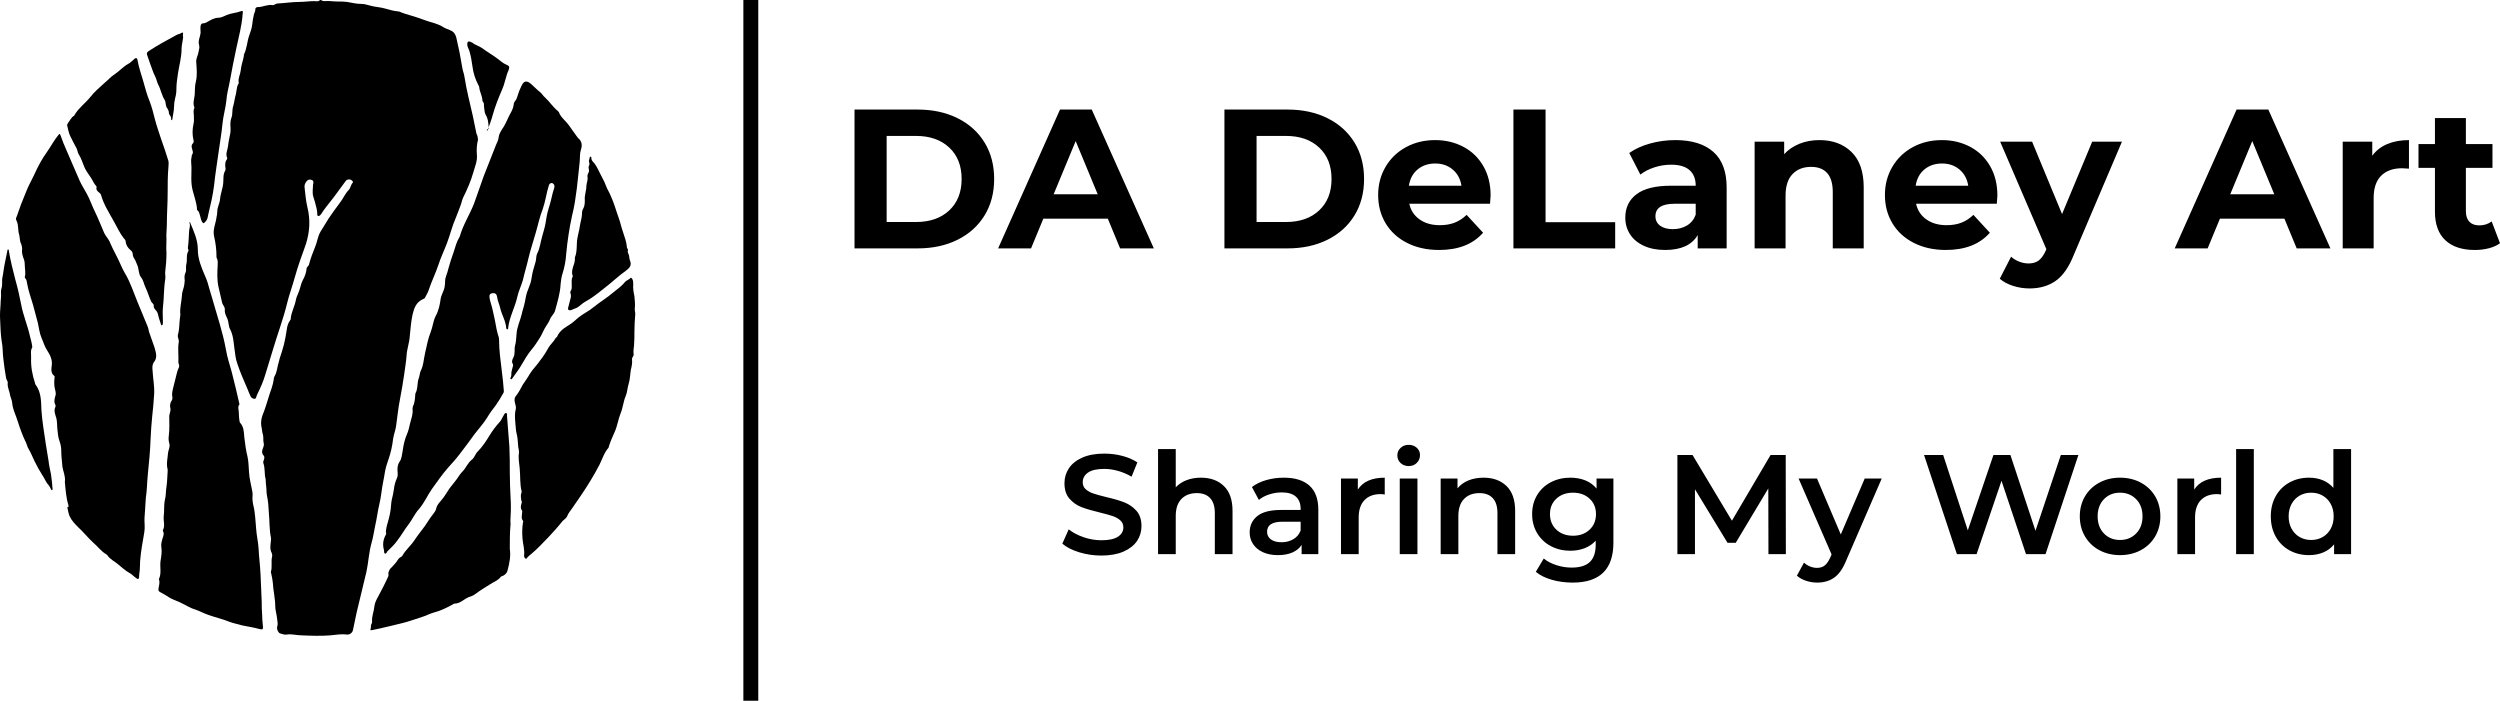
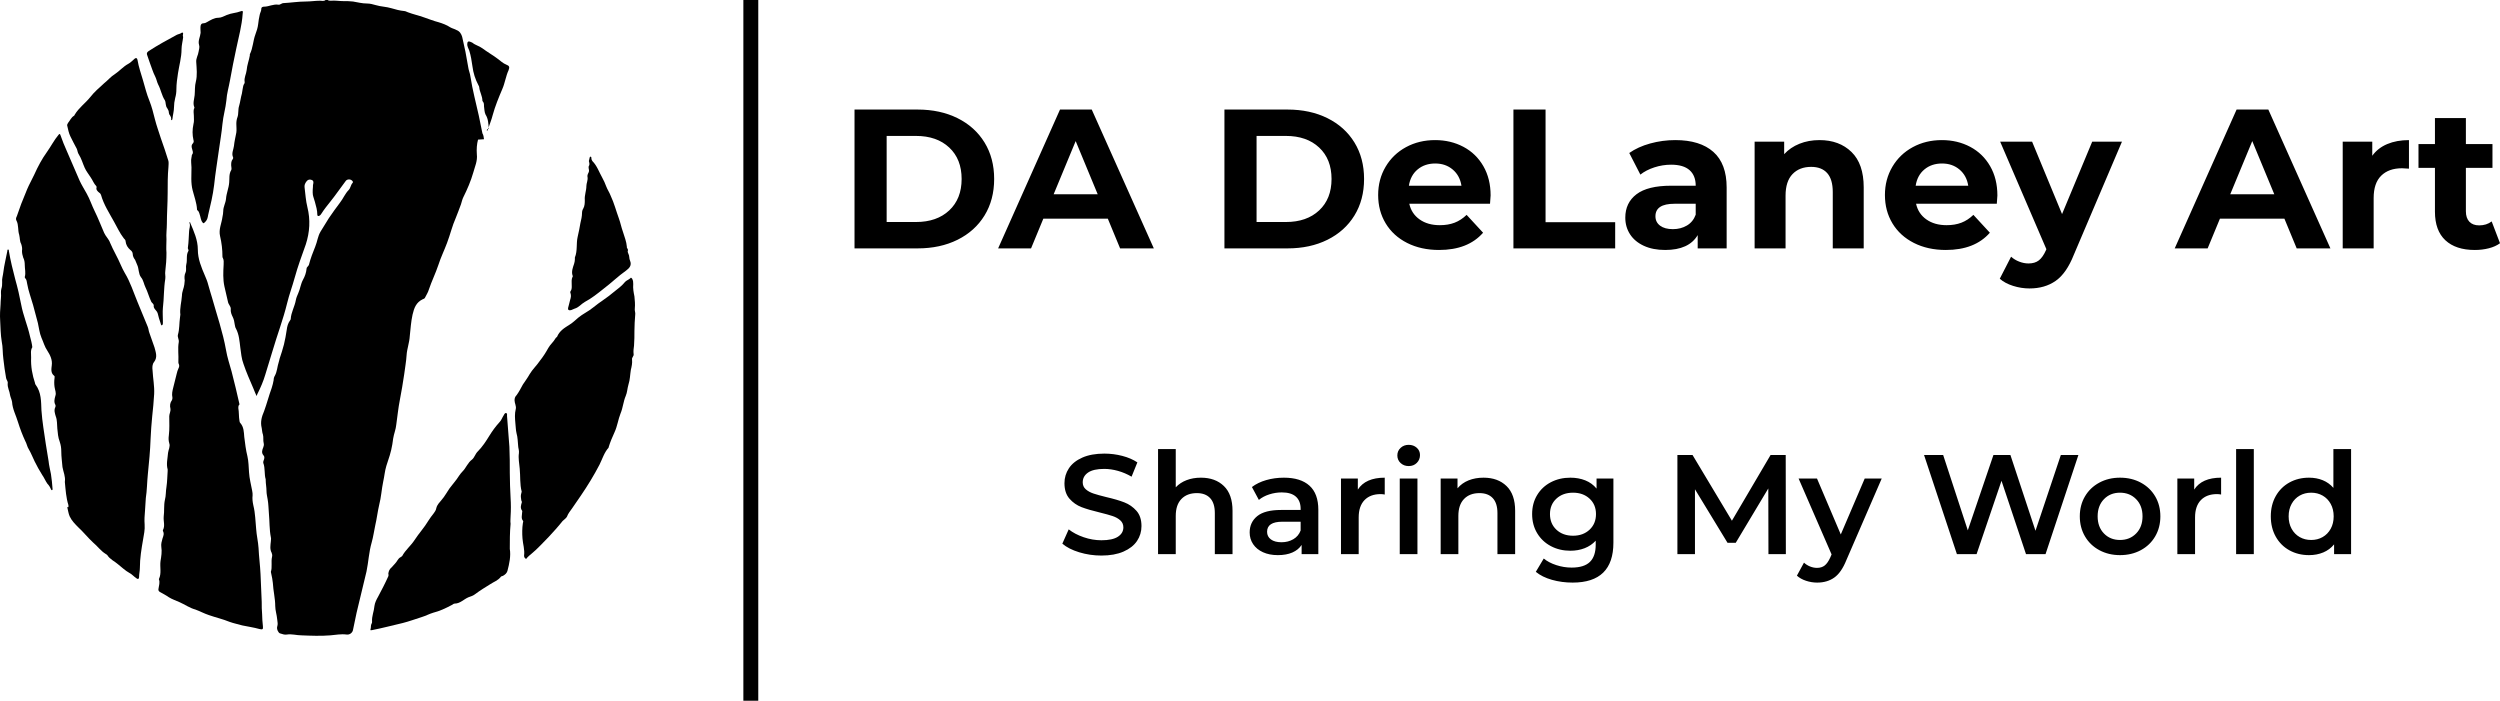
<svg xmlns="http://www.w3.org/2000/svg" xmlns:xlink="http://www.w3.org/1999/xlink" data-bbox="819.672 558.247 380 106.507" preserveAspectRatio="none" height="1401.405" width="5000" viewBox="819.672 558.247 380 106.507" data-type="ugc">
  <g>
    <svg viewBox="3.32 -28 331.84 36.08" preserveAspectRatio="none" y="574.899" x="949.559" height="27.193" width="250.113">
      <path d="M3.32 0v-28h12.72q4.56 0 8.06 1.74 3.5 1.74 5.44 4.9 1.94 3.16 1.94 7.36t-1.94 7.36q-1.94 3.16-5.44 4.9Q20.6 0 16.04 0H3.32ZM9.8-5.32h5.92q4.2 0 6.7-2.34t2.5-6.34q0-4-2.5-6.34t-6.7-2.34H9.8v17.36ZM56.88 0 54.4-6h-13l-2.48 6h-6.64l12.48-28h6.4L63.68 0h-6.8Zm-13.4-10.92h8.88l-4.44-10.72-4.44 10.72ZM77.92 0v-28h12.72q4.56 0 8.06 1.74 3.5 1.74 5.44 4.9 1.94 3.16 1.94 7.36t-1.94 7.36q-1.94 3.16-5.44 4.9Q95.2 0 90.64 0H77.92Zm6.48-5.32h5.92q4.2 0 6.7-2.34t2.5-6.34q0-4-2.5-6.34t-6.7-2.34H84.4v17.36Zm47.2-5.36q0 .12-.12 1.68H115.2q.44 2 2.08 3.16 1.64 1.16 4.08 1.16 1.68 0 2.98-.5t2.42-1.58l3.32 3.6Q127.04.32 121.2.32q-3.64 0-6.44-1.42-2.8-1.42-4.32-3.94-1.52-2.52-1.52-5.72 0-3.16 1.5-5.7t4.12-3.96q2.62-1.42 5.86-1.42 3.16 0 5.72 1.36 2.56 1.36 4.02 3.9 1.46 2.54 1.46 5.9Zm-11.16-6.44q-2.12 0-3.56 1.2t-1.76 3.28h10.6q-.32-2.04-1.76-3.26-1.44-1.22-3.52-1.22ZM136.2 0v-28h6.48v22.72h14.04V0H136.2Zm32.64-21.84q5 0 7.68 2.38 2.68 2.38 2.68 7.18V0h-5.84v-2.68q-1.76 3-6.56 3-2.48 0-4.3-.84-1.82-.84-2.78-2.32-.96-1.48-.96-3.36 0-3 2.26-4.72 2.26-1.72 6.98-1.72h4.96q0-2.04-1.24-3.14t-3.72-1.1q-1.72 0-3.38.54t-2.82 1.46l-2.24-4.36q1.76-1.24 4.22-1.92 2.46-.68 5.06-.68Zm-.48 17.96q1.6 0 2.84-.74 1.24-.74 1.76-2.18V-9h-4.28q-3.84 0-3.84 2.52 0 1.2.94 1.9t2.58.7Zm29.56-17.96q4 0 6.46 2.4t2.46 7.12V0h-6.24v-11.36q0-2.56-1.12-3.82-1.12-1.26-3.24-1.26-2.36 0-3.76 1.46t-1.4 4.34V0h-6.24v-21.52h5.96V-19q1.24-1.36 3.08-2.1t4.04-.74Zm35.88 11.16q0 .12-.12 1.68H217.4q.44 2 2.08 3.16 1.64 1.16 4.08 1.16 1.68 0 2.98-.5t2.42-1.58l3.32 3.6Q229.24.32 223.4.32q-3.64 0-6.44-1.42-2.8-1.42-4.32-3.94-1.52-2.52-1.52-5.72 0-3.16 1.5-5.7t4.12-3.96q2.62-1.42 5.86-1.42 3.16 0 5.72 1.36 2.56 1.36 4.02 3.9 1.46 2.54 1.46 5.9Zm-11.16-6.44q-2.12 0-3.56 1.2t-1.76 3.28h10.6q-.32-2.04-1.76-3.26-1.44-1.22-3.52-1.22Zm30.28-4.4h6L249.2 1.32q-1.48 3.72-3.66 5.24t-5.26 1.52q-1.68 0-3.32-.52t-2.68-1.44l2.28-4.44q.72.64 1.66 1t1.86.36q1.28 0 2.08-.62T243.6.36l.08-.2-9.32-21.68h6.44l6.04 14.6 6.08-14.6ZM294.16 0l-2.48-6h-13l-2.48 6h-6.64l12.48-28h6.4l12.52 28h-6.8Zm-13.4-10.92h8.88l-4.44-10.72-4.44 10.72Zm28.64-7.76q1.12-1.56 3.02-2.36 1.9-.8 4.38-.8v5.76q-1.04-.08-1.4-.08-2.68 0-4.2 1.5t-1.52 4.5V0h-6.24v-21.52h5.96v2.84Zm24.08 13.24 1.68 4.4q-.92.68-2.26 1.02-1.34.34-2.82.34-3.84 0-5.94-1.96-2.1-1.96-2.1-5.76v-8.84h-3.32v-4.8h3.32v-5.24h6.24v5.24h5.36v4.8h-5.36v8.76q0 1.36.7 2.1t1.98.74q1.48 0 2.52-.8Z" fill="#000000" />
    </svg>
    <svg viewBox="0 0 2.266 106.507" preserveAspectRatio="none" y="558.247" x="932.663" height="106.507" width="2.266">
      <defs>
        <path id="23d2239f-5017-44c8-bd9e-c3ef120e23c7" d="M2.266 0v106.507H0V0h2.266z" />
      </defs>
      <use xlink:href="#23d2239f-5017-44c8-bd9e-c3ef120e23c7" stroke-width="0" stroke="#3f3f3f" fill="#000000" />
    </svg>
    <svg viewBox="19.959 19.925 160.062 160.19" preserveAspectRatio="none" y="558.247" x="819.672" height="96.642" width="96.565">
-       <path d="M140.4 55.1c-.3 1.1-.4 2.4-.3 3.7.2 1.7-.5 3.1-.9 4.6-.6 2.1-1.5 4.2-2.5 6.2-.3.6-.4 1.2-.6 1.8-.4 1.2-.9 2.3-1.3 3.4-.9 2-1.4 4.2-2.2 6.3-.7 1.9-1.6 3.7-2.2 5.6-.7 2.1-1.7 4.1-2.4 6.2-.2.7-.6 1.3-.9 1.9-.1.3-.3.4-.6.5-1.7.8-2.2 2.2-2.6 3.9-.4 1.8-.5 3.6-.7 5.4-.1 1.7-.7 3.2-.8 4.8-.1 1.6-.4 3.2-.6 4.8-.3 2.2-.7 4.3-1.1 6.5-.4 2-.6 4.1-.9 6.2-.1 1.2-.6 2.3-.8 3.6-.1.5-.1 1-.2 1.4-.3 1.9-.9 3.6-1.5 5.4-.4 1.3-.5 2.7-.8 4-.4 1.9-.5 3.9-1 5.8-.4 1.7-.6 3.5-1 5.2-.3 1.4-.5 2.9-.9 4.3-.7 2.4-.8 4.9-1.3 7.3-.8 3.5-1.7 6.9-2.5 10.4-.3 1.4-.6 2.8-.9 4.3-.1.7-.8 1.3-1.6 1.2-1.4-.2-2.8.1-4.1.2-2.4.2-4.9.1-7.3 0-1.2 0-2.4-.4-3.7-.2-.5.1-1.1-.1-1.7-.3-.4-.1-.9-1.1-.7-1.7.2-.6.1-1.1 0-1.8-.1-1.2-.5-2.3-.5-3.4 0-1.9-.5-3.8-.6-5.8-.1-.8-.2-1.5-.4-2.3 0-.2-.1-.3-.1-.5.4-1.2 0-2.5.3-3.8.1-.4 0-.7-.1-1-.5-.9-.3-1.9-.2-2.9 0-.3.1-.7 0-1-.4-2-.3-4-.5-6.1-.1-1.1-.1-2.3-.3-3.4-.1-.7-.3-1.4-.3-2.2 0-.9-.2-1.8-.2-2.7v-.2c-.4-1.3-.1-2.8-.6-4.1-.1-.3.1-.7.2-1 .1-.4.1-.7-.2-1-.5-.6-.3-1.3 0-2 .1-.3.2-.6.1-1-.2-.7 0-1.5-.2-2.2-.2-.5-.2-1.1-.3-1.6-.4-1.6 0-2.9.6-4.3.7-1.9 1.2-3.9 1.9-5.8.2-.7.4-1.3.5-2 0-.4.1-.8.3-1.1.6-1.1.6-2.3 1-3.5.1-.2.1-.5.2-.8.4-1.2.8-2.4 1.1-3.6.3-1.2.5-2.4.7-3.7.1-.8.3-1.6.8-2.3.1-.1.2-.3.2-.4.1-1.7 1-3.1 1.3-4.8.1-.6.4-1.2.6-1.7.5-1.1.6-2.3 1.2-3.4.5-.9.8-1.8.9-2.8 0-.4.5-.6.6-1 .4-1.6 1-3.1 1.6-4.6.5-1.2.6-2.5 1.3-3.7.7-1.1 1.4-2.3 2.1-3.4.9-1.3 1.8-2.6 2.8-3.9.8-1 1.3-2.3 2.2-3.2.5-.5.5-1.3 1-1.8.2-.2 0-.5-.3-.7-.5-.3-1.2-.2-1.5.3-1.3 1.7-2.5 3.5-3.8 5.1-.8 1-1.6 2-2.3 3.1-.1.2-.3.4-.5.5-.2.1-.5.1-.5-.3 0-1.1-.3-2.1-.6-3.2-.1-.4-.3-.9-.4-1.3-.2-.5-.2-1.5-.1-2.5 0-.3 0-.6.1-.9.1-.5-.1-.8-.6-.9-.4-.1-.8 0-1.1.4-.4.5-.6 1-.5 1.6.2 1.6.3 3.3.7 4.9.8 3.2.6 6.3-.4 9.4-1 2.8-2 5.5-2.8 8.4-.6 2.2-1.4 4.3-1.9 6.4-1 4.1-2.5 8-3.7 12.1-.6 2-1.2 3.9-1.8 5.9-.5 1.7-1.2 3.3-2 4.9-.1.2-.1.3-.2.5s-.1.7-.5.7-.8-.2-1-.6c-.3-.6-.5-1.2-.8-1.9-.9-2.1-1.8-4.1-2.5-6.2-.5-1.3-.6-2.7-.8-4.1-.2-1.6-.3-3.3-1.1-4.8-.2-.3-.2-.6-.3-1-.1-.7-.2-1.3-.5-1.9-.3-.6-.6-1.3-.5-2.1 0-.6-.6-1.1-.7-1.7l-.9-3.9c-.4-1.8-.3-3.7-.2-5.5 0-.6.1-1.1-.2-1.7-.1-.1-.1-.3-.1-.4 0-1.7-.2-3.4-.6-5.1s.4-3.2.6-4.8c.1-.5.2-1 .2-1.5 0-1.1.6-2 .7-3.1.1-1.4.7-2.7.8-4.1.1-1-.1-2.1.5-3.1.2-.3 0-.8 0-1.2 0-.6 0-1.1.4-1.6.1-.1.1-.3.1-.4-.5-1 .1-2 .2-2.9.1-1.1.4-2.3.6-3.4.1-.7 0-1.4 0-2.2 0-.6.1-1.2.3-1.7.3-.9.1-1.9.4-2.8.3-1 .4-2.1.7-3.1.1-.4.1-.8.2-1.2.1-.4.1-.9.4-1.3.1-.1.1-.3.1-.4-.2-1.1.4-2 .5-3 .1-1.3.6-2.5.8-3.7v-.3c.8-1.6.8-3.4 1.4-5 .3-.8.6-1.7.7-2.6.1-.8.2-1.6.4-2.4.1-.5.4-.9.4-1.5 0-.4.4-.5.7-.5 1.2 0 2.3-.7 3.6-.5.4.1.8-.4 1.3-.4 1.9-.1 3.7-.4 5.6-.4 1.2 0 2.4-.2 3.6-.2.4 0 1 .2 1.4-.2.1-.1.3-.1.5 0 .2.2.5.2.8.2 1.1-.1 2.1.1 3.2.1.8 0 1.6 0 2.4.1 1.2.2 2.3.5 3.5.5.8 0 1.5.2 2.2.4 1.3.4 2.7.4 4 .8 1 .3 2.1.6 3.2.7.3 0 .6.2.9.3 1.3.5 2.7.8 4.1 1.3 1.2.4 2.4.9 3.6 1.2 1 .3 2.1.7 3 1.3.5.3 1.1.4 1.6.7.8.3 1.2 1 1.4 1.7.6 2.5 1.1 5 1.5 7.5.1.9.5 1.7.6 2.6.5 3.3 1.4 6.6 2.1 9.8.3 1.5.6 2.9.9 4.4.3.5.3.9.4 1.5z" fill="#000000" />
+       <path d="M140.4 55.1c-.3 1.1-.4 2.4-.3 3.7.2 1.7-.5 3.1-.9 4.6-.6 2.1-1.5 4.2-2.5 6.2-.3.6-.4 1.2-.6 1.8-.4 1.2-.9 2.3-1.3 3.4-.9 2-1.4 4.2-2.2 6.3-.7 1.9-1.6 3.7-2.2 5.6-.7 2.1-1.7 4.1-2.4 6.2-.2.7-.6 1.3-.9 1.9-.1.3-.3.4-.6.5-1.7.8-2.2 2.2-2.6 3.9-.4 1.8-.5 3.6-.7 5.4-.1 1.7-.7 3.2-.8 4.8-.1 1.6-.4 3.2-.6 4.8-.3 2.2-.7 4.3-1.1 6.5-.4 2-.6 4.1-.9 6.2-.1 1.2-.6 2.3-.8 3.6-.1.5-.1 1-.2 1.4-.3 1.9-.9 3.6-1.5 5.4-.4 1.3-.5 2.7-.8 4-.4 1.9-.5 3.9-1 5.8-.4 1.7-.6 3.5-1 5.2-.3 1.4-.5 2.9-.9 4.3-.7 2.4-.8 4.9-1.3 7.3-.8 3.5-1.7 6.9-2.5 10.4-.3 1.4-.6 2.8-.9 4.3-.1.7-.8 1.3-1.6 1.2-1.4-.2-2.8.1-4.1.2-2.4.2-4.9.1-7.3 0-1.2 0-2.4-.4-3.7-.2-.5.1-1.1-.1-1.7-.3-.4-.1-.9-1.1-.7-1.7.2-.6.1-1.1 0-1.8-.1-1.2-.5-2.3-.5-3.4 0-1.9-.5-3.8-.6-5.8-.1-.8-.2-1.5-.4-2.3 0-.2-.1-.3-.1-.5.4-1.2 0-2.5.3-3.8.1-.4 0-.7-.1-1-.5-.9-.3-1.9-.2-2.9 0-.3.1-.7 0-1-.4-2-.3-4-.5-6.1-.1-1.1-.1-2.3-.3-3.4-.1-.7-.3-1.4-.3-2.2 0-.9-.2-1.8-.2-2.7v-.2c-.4-1.3-.1-2.8-.6-4.1-.1-.3.1-.7.2-1 .1-.4.1-.7-.2-1-.5-.6-.3-1.3 0-2 .1-.3.2-.6.1-1-.2-.7 0-1.5-.2-2.2-.2-.5-.2-1.1-.3-1.6-.4-1.6 0-2.9.6-4.3.7-1.9 1.2-3.9 1.9-5.8.2-.7.4-1.3.5-2 0-.4.1-.8.3-1.1.6-1.1.6-2.3 1-3.5.1-.2.1-.5.2-.8.4-1.2.8-2.4 1.1-3.6.3-1.2.5-2.4.7-3.7.1-.8.3-1.6.8-2.3.1-.1.2-.3.2-.4.1-1.7 1-3.1 1.3-4.8.1-.6.4-1.2.6-1.7.5-1.1.6-2.3 1.2-3.4.5-.9.8-1.8.9-2.8 0-.4.5-.6.6-1 .4-1.6 1-3.1 1.6-4.6.5-1.2.6-2.5 1.3-3.7.7-1.1 1.4-2.3 2.1-3.4.9-1.3 1.8-2.6 2.8-3.9.8-1 1.3-2.3 2.2-3.2.5-.5.5-1.3 1-1.8.2-.2 0-.5-.3-.7-.5-.3-1.2-.2-1.5.3-1.3 1.7-2.5 3.5-3.8 5.1-.8 1-1.6 2-2.3 3.1-.1.2-.3.4-.5.5-.2.1-.5.1-.5-.3 0-1.1-.3-2.1-.6-3.2-.1-.4-.3-.9-.4-1.3-.2-.5-.2-1.5-.1-2.5 0-.3 0-.6.1-.9.1-.5-.1-.8-.6-.9-.4-.1-.8 0-1.1.4-.4.5-.6 1-.5 1.6.2 1.6.3 3.3.7 4.9.8 3.2.6 6.3-.4 9.4-1 2.8-2 5.5-2.8 8.4-.6 2.2-1.4 4.3-1.9 6.4-1 4.1-2.5 8-3.7 12.1-.6 2-1.2 3.9-1.8 5.9-.5 1.7-1.2 3.3-2 4.9-.1.2-.1.3-.2.5c-.3-.6-.5-1.2-.8-1.9-.9-2.1-1.8-4.1-2.5-6.2-.5-1.3-.6-2.7-.8-4.1-.2-1.6-.3-3.3-1.1-4.8-.2-.3-.2-.6-.3-1-.1-.7-.2-1.3-.5-1.9-.3-.6-.6-1.3-.5-2.1 0-.6-.6-1.1-.7-1.7l-.9-3.9c-.4-1.8-.3-3.7-.2-5.5 0-.6.1-1.1-.2-1.7-.1-.1-.1-.3-.1-.4 0-1.7-.2-3.4-.6-5.1s.4-3.2.6-4.8c.1-.5.2-1 .2-1.5 0-1.1.6-2 .7-3.1.1-1.4.7-2.7.8-4.1.1-1-.1-2.1.5-3.1.2-.3 0-.8 0-1.2 0-.6 0-1.1.4-1.6.1-.1.1-.3.1-.4-.5-1 .1-2 .2-2.9.1-1.1.4-2.3.6-3.4.1-.7 0-1.4 0-2.2 0-.6.1-1.2.3-1.7.3-.9.1-1.9.4-2.8.3-1 .4-2.1.7-3.1.1-.4.1-.8.2-1.2.1-.4.1-.9.4-1.3.1-.1.1-.3.1-.4-.2-1.1.4-2 .5-3 .1-1.3.6-2.5.8-3.7v-.3c.8-1.6.8-3.4 1.4-5 .3-.8.6-1.7.7-2.6.1-.8.2-1.6.4-2.4.1-.5.4-.9.4-1.5 0-.4.4-.5.7-.5 1.2 0 2.3-.7 3.6-.5.4.1.8-.4 1.3-.4 1.9-.1 3.7-.4 5.6-.4 1.2 0 2.4-.2 3.6-.2.4 0 1 .2 1.4-.2.1-.1.3-.1.5 0 .2.2.5.2.8.2 1.1-.1 2.1.1 3.2.1.8 0 1.6 0 2.4.1 1.2.2 2.3.5 3.5.5.8 0 1.5.2 2.2.4 1.3.4 2.7.4 4 .8 1 .3 2.1.6 3.2.7.3 0 .6.2.9.3 1.3.5 2.7.8 4.1 1.3 1.2.4 2.4.9 3.6 1.2 1 .3 2.1.7 3 1.3.5.3 1.1.4 1.6.7.8.3 1.2 1 1.4 1.7.6 2.5 1.1 5 1.5 7.5.1.9.5 1.7.6 2.6.5 3.3 1.4 6.6 2.1 9.8.3 1.5.6 2.9.9 4.4.3.5.3.9.4 1.5z" fill="#000000" />
      <path d="M37.2 147.7v-.5c-.6-1.9-.7-3.8-.9-5.8v-.1c.2-1.3-.4-2.5-.6-3.7-.1-1.3-.3-2.6-.3-3.9 0-.9-.1-1.6-.4-2.5-.4-1-.5-2.2-.6-3.3-.1-1 0-2.1-.4-3.1-.2-.7-.5-1.5-.1-2.3.1-.2.1-.4 0-.6-.4-.7-.2-1.5 0-2.2.3-.8-.1-1.5-.2-2.3-.1-.7-.1-1.5 0-2.2 0-.2.1-.5-.1-.6-.9-.7-.7-1.7-.6-2.6.2-1.4-.4-2.6-1.1-3.7-.7-1-1-2.2-1.5-3.3-.5-1.2-.6-2.4-.9-3.7l-1.2-4.5c-.5-1.8-1.2-3.6-1.5-5.4-.1-.5-.1-1-.5-1.4-.1-.1-.1-.2-.1-.3.3-1 0-2 0-3 0-.7-.1-1.3-.4-1.9-.2-.6-.3-1.1-.3-1.7.1-.5 0-1.1-.2-1.7-.4-.7-.3-1.5-.5-2.3-.4-1.2-.1-2.5-.7-3.6-.2-.4-.1-.7.1-1.1.4-1 .7-2.1 1.1-3.1.5-1.2 1-2.5 1.5-3.7s1.2-2.4 1.8-3.7c.9-2 1.9-3.9 3.2-5.7 1-1.4 1.8-3 2.9-4.3.2-.3.4-.3.5.1.5 1.4 1 2.7 1.6 4 1.1 2.5 2.1 4.9 3.2 7.4.5 1.1 1.2 2.2 1.8 3.3.8 1.4 1.3 3 2 4.4.9 1.8 1.6 3.7 2.4 5.5.4.9 1.2 1.6 1.5 2.5.8 1.9 1.9 3.7 2.7 5.6.3.7.6 1.3 1 2 1.4 2.3 2.2 4.9 3.2 7.3.9 2.1 1.7 4.2 2.6 6.3.2.5.2 1 .4 1.5.4 1.2.9 2.5 1.3 3.7.3 1.2.8 2.4-.1 3.6-.5.6-.5 1.4-.4 2.2.1 2 .5 3.9.4 5.9-.1 1.9-.3 3.8-.5 5.7-.2 1.9-.3 3.7-.4 5.6-.1 3-.4 6-.7 9-.2 2-.2 4-.5 5.9-.1 1-.1 2.1-.2 3.1-.1 1.2-.2 2.4-.1 3.6.1 1.3-.2 2.6-.4 3.8-.4 2.3-.8 4.7-.8 7.1 0 .8-.2 1.5-.2 2.3 0 .4-.2.7-.7.3-.6-.4-1.1-1-1.7-1.3-1.1-.6-2-1.5-2.9-2.2-.9-.8-2-1.2-2.7-2.3-.1-.1-.2-.2-.4-.3-1.3-.8-2.1-2-3.2-2.9-1.3-1.2-2.4-2.6-3.7-3.8-.8-.8-1.7-1.7-2.2-2.8-.3-.7-.4-1.5-.6-2.3h.3z" fill="#000000" />
-       <path d="M148.8 114.4c-.1-.7.2-1.3.3-1.9.1-.3.2-.5.1-.8-.4-.6-.2-1.1.1-1.7.5-.9.2-2 .4-2.9.3-1 .3-2 .4-3 .1-1.8.9-3.3 1.3-5 .2-1 .6-2 .8-3.1.2-1.1.4-2.2.8-3.1.4-1 .8-2 .9-3 .2-1.4.6-2.7 1-4 .2-.7.1-1.5.4-2.1.7-1.3.8-2.7 1.2-4.1.3-1.2.7-2.3.9-3.5.2-1.3.4-2.5.8-3.8.4-1.2.7-2.5 1-3.8.1-.5.3-.9.4-1.3.1-.5.1-.9-.4-1.2-.4-.2-.9.1-1 .7-.3.9-.5 1.9-.7 2.8-.2 1-.5 2.1-.8 3-.8 2-1.2 4.1-1.8 6.1-.6 2.1-1.3 4.2-1.8 6.3-.4 1.8-1 3.7-1.4 5.5-.4 1.4-1.1 2.8-1.4 4.2-.6 2.7-2 5.1-2.3 7.8 0 .2 0 .4-.2.4s-.3-.2-.3-.3c-.1-1.8-1.1-3.3-1.5-5-.2-1-.7-1.9-.8-2.9-.1-.7-.5-1-1.2-.9-.6.1-.8.4-.7 1.2.2 1.1.6 2.1.8 3.1.4 1.6.7 3.3 1 4.9l.3 1.2c.2.5.3.9.3 1.4 0 2.6.4 5.3.7 7.9.2 1.6.4 3.3.5 4.9 0 .2 0 .4-.1.5-.6 1.1-1.2 2.1-1.9 3.1-.8 1-1.6 2.1-2.3 3.3-.9 1.4-2 2.6-3 3.9-1.2 1.7-2.5 3.4-3.8 5.1-.9 1.2-1.9 2.3-2.9 3.4-1.5 1.7-2.8 3.6-4.1 5.4-1.2 1.7-1.9 3.5-3.3 5.1-1 1.1-1.6 2.5-2.5 3.7-1.1 1.4-1.9 2.9-3 4.3-.7 1-1.6 1.8-2.4 2.6-.2.2-.3.7-.6.6-.4-.1-.2-.6-.3-.9-.4-1.4-.2-2.7.5-3.9.2-.3-.1-.6 0-.9.1-1 .4-2 .7-3 .2-.8.4-1.6.5-2.5.1-.8.1-1.7.3-2.5.2-.8.4-1.7.5-2.5.1-1 .4-2 .8-2.9.3-.7.1-1.3.1-2s.1-1.4.5-2c.6-.8.6-1.8.8-2.7.2-1.5.5-2.9 1.1-4.3.4-.9.6-1.9.8-2.8.2-.8.5-1.6.6-2.5.1-.6-.1-1.1.1-1.7.5-1 .5-2 .6-3.1v-.1c.7-1.2.4-2.7.9-4 .2-.5.2-1.1.4-1.6.8-1.5.8-3.2 1.2-4.8.4-1.7.7-3.5 1.4-5.2.5-1.3.6-2.7 1.2-3.9.8-1.4 1.1-3 1.3-4.5.1-.6.4-1.1.6-1.7.4-.8.5-1.8.5-2.6 0-1.1.6-2 .8-3.1.4-1.5.9-3 1.4-4.4.4-1.2.7-2.5 1.4-3.6 0-.1.1-.1.1-.2.8-2.9 2.5-5.5 3.6-8.3l1.8-5.1c.4-1.2.8-2.3 1.3-3.5.8-2 1.6-4.1 2.4-6.1.3-.7.6-1.2.7-2 .1-1 .8-1.9 1.3-2.7.6-1 1-2.1 1.6-3.2.4-.7.8-1.5.9-2.4 0-.6.5-.9.7-1.4.4-1 .6-2 1.1-2.9 0-.1 0-.2.1-.2.6-1.5 1.4-1.6 2.6-.5.7.6 1.3 1.3 2.1 1.9.5.4.8 1 1.3 1.4 1.1 1 1.9 2.3 3.1 3.3.3.2.5.6.6.9.6 1.1 1.6 1.8 2.3 2.8.6.9 1.3 1.8 2 2.8.1.1.2.3.3.4 1 .8 1.1 1.9.7 3-.3 1-.2 2.1-.3 3.1-.2 2.2-.5 4.4-.7 6.5-.3 2.3-.6 4.6-1.2 6.9-.7 3.2-1.2 6.5-1.5 9.8-.1 1.6-.4 3.2-.9 4.8-.3.9-.4 1.8-.5 2.7-.1 2.3-.8 4.5-1.4 6.7-.2.8-1 1.4-1.3 2.2-.2.6-.6 1.1-.9 1.6-.7 1-1.1 2.3-1.8 3.3-.6.9-1.2 1.9-2 2.8-.9 1.1-1.6 2.3-2.3 3.5-.7 1.3-1.7 2.5-2.5 3.7-.2.3-.4.2-.5-.1.2-.1.2-.5.3-.8z" fill="#000000" />
      <path d="M80 122.7c.2 1.1.1 2.2.3 3.3 0 .2.1.4.2.5.9 1 .9 2.3 1 3.5.2 1.6.4 3.3.8 4.9.3 1.3.3 2.7.4 4 .1 1.6.5 3.1.8 4.7.1.4.1.8.1 1.1-.1.9 0 1.7.2 2.6.5 2 .5 4 .7 5.9.1 1.6.5 3.2.6 4.8.1 2.2.4 4.4.5 6.6.1 2.3.2 4.6.3 7 0 1 0 2.1.1 3.1 0 1 .1 2 .2 3 .1.8-.1.9-.9.7-1.4-.4-2.9-.6-4.3-.9-1-.3-2.1-.5-3.2-.9-1.7-.7-3.5-1.1-5.2-1.7-1.2-.4-2.3-1-3.4-1.4-1.5-.4-2.7-1.3-4.1-1.9-.9-.4-1.8-.7-2.6-1.2-.7-.5-1.5-.9-2.2-1.3-.4-.2-.5-.5-.4-.9.1-.8.4-1.5.1-2.3v-.1c.7-1.4.2-3 .4-4.5.2-1.2.4-2.4.2-3.6-.1-.7.1-1.4.3-2.1.2-.6.5-1.2.1-1.9v-.2c.6-1.1.1-2.2.2-3.4.2-1.4 0-2.8.3-4.2.3-1.1.2-2.2.4-3.3.2-1.3.2-2.7.3-4v-.4c-.4-1.4 0-2.8.1-4.2.1-.8.6-1.6.3-2.4-.2-.7-.2-1.3-.1-2 .2-1.6.1-3.2.1-4.8 0-.6.4-1.2.3-1.9-.2-.8-.1-1.5.4-2.2.1-.2.1-.4.1-.6-.2-.9 0-1.7.2-2.5l.9-3.6c.1-.4.2-.8.4-1.2.2-.4.3-.7.1-1.2-.1-.1-.1-.3-.1-.5.1-1.7-.2-3.3.1-5 .1-.7-.4-1.2-.2-1.9.4-1.4.3-2.8.5-4.2 0-.3.1-.5.1-.8-.2-1.6.3-3.2.4-4.8 0-1 .5-1.9.6-2.8 0-.3.1-.7.1-1-.1-.7-.1-1.4.2-2 .3-.7 0-1.4.2-2.1.3-1.1-.1-2.3.5-3.3.2-.3-.2-.6-.1-.9.2-1.4.2-2.7.3-4.1 0-.7.4-1.3.1-2.1v-.2c.2 0 .2.1.2.2.9 2.1 1.9 4.3 1.9 6.7 0 2.4.9 4.5 1.8 6.6.3.7.6 1.4.8 2.2.3 1.2.7 2.3 1 3.4 1.2 4.3 2.7 8.6 3.5 13.1.3 1.8.9 3.6 1.4 5.4.7 2.8 1.4 5.5 2 8.3-.3.3-.3.6-.3.9z" fill="#000000" />
      <path d="M152 159.9c.2-1.5-.3-2.9-.4-4.3-.1-1.3-.1-2.6.1-3.9 0-.2.2-.4 0-.6-.5-.6-.2-1.4-.2-2 0-.2.1-.4 0-.5-.5-.7-.3-1.3-.1-2 .1-.2 0-.4-.1-.6-.1-.6-.2-1.2 0-1.8 0-.1.1-.3.1-.4-.5-1.9-.3-3.8-.5-5.8-.1-1.3-.4-2.6-.2-3.9.1-.7-.2-1.3-.2-1.9-.1-1-.1-2.1-.4-3.1-.2-.8-.2-1.8-.3-2.6-.1-1.2-.2-2.3.1-3.5.2-.7-.3-1.5-.3-2.2 0-.5.1-.9.5-1.3.6-.8 1.1-1.8 1.6-2.7.6-.9 1.2-1.7 1.7-2.6.7-1.2 1.8-2.2 2.6-3.4.8-1 1.5-2.1 2.1-3.2.5-.9 1.3-1.5 1.8-2.4.1-.2.3-.3.4-.4.6-1.5 1.9-2.3 3.2-3.1.8-.5 1.4-1.1 2.1-1.7 1.2-1 2.6-1.6 3.8-2.6 1.7-1.4 3.6-2.5 5.2-3.9 1-.8 2-1.5 2.8-2.5.3-.4 1-.6 1.4-1 .1-.2.2-.1.4.1.3.5.3 1 .3 1.4-.1 1.1.1 2.1.3 3.1.1 1 .2 2 .1 3-.1.6.2 1.1.1 1.6-.1 1.3-.2 2.7-.2 4.1 0 1.2 0 2.4-.1 3.7-.1.7-.2 1.4-.1 2.2.1.4-.5.8-.4 1.3.1.9-.1 1.8-.3 2.6-.2 1.2-.2 2.5-.6 3.7-.3 1-.3 2-.7 2.9-.6 1.4-.7 3-1.3 4.4-.6 1.5-.8 3.2-1.5 4.7-.6 1.3-1.1 2.5-1.5 3.8v.1c-1.1 1.2-1.6 2.9-2.3 4.3-1.4 2.7-3 5.3-4.7 7.8-.7 1.1-1.5 2.1-2.2 3.2-.5.7-1 1.3-1.3 2.1-.2.4-.7.7-1.1 1.1-1.1 1.4-2.3 2.7-3.5 4-1.4 1.4-2.8 3-4.4 4.3-.4.3-.7.6-1 .9-.1.1-.2.4-.4.3-.4-.3-.4-.6-.4-.8z" fill="#000000" />
      <path d="M148.4 158.2c.3 1.8-.1 3.7-.6 5.6-.2.6-.6.9-1.1 1.2-.2.1-.5.1-.6.3-.7.9-1.7 1.2-2.6 1.8-1.3.8-2.6 1.6-3.8 2.5-.5.4-1.1.6-1.7.8-1.2.5-2.1 1.6-3.5 1.6-.3 0-.5.3-.8.4-1.5.8-3 1.5-4.6 1.9-1 .3-1.9.8-2.9 1.1-1.6.5-3.2 1.1-4.8 1.5-2.6.6-5.2 1.3-7.8 1.8-.2 0-.4.1-.3-.2.2-.5 0-1 .3-1.5.1-.1.1-.3.1-.5-.1-1.3.5-2.6.6-3.9.1-.8.5-1.6.9-2.3.9-1.7 1.8-3.4 2.6-5.2.1-.3 0-.5 0-.7.1-.6.3-1.1.8-1.5.5-.6 1.1-1.1 1.5-1.8.2-.3.4-.6.8-.8.1-.1.3-.2.4-.3.8-1.5 2.2-2.6 3.1-4 1.1-1.7 2.5-3.2 3.5-4.9.4-.6.8-1.2 1.3-1.8.3-.4.6-.8.7-1.4.2-.8.8-1.4 1.3-2 .8-.9 1.3-1.9 2-2.9.6-.8 1.2-1.5 1.8-2.3.5-.7.9-1.4 1.5-2 .9-.9 1.3-2.2 2.4-3 .6-.5.8-1.4 1.4-2 1.2-1.2 2.1-2.6 2.9-3.9.8-1.3 1.6-2.4 2.6-3.5.5-.5.7-1.2 1.1-1.8.1-.2.3-.6.6-.5.3.1.2.5.2.7l.6 7.8c.1 2.2.1 4.4.1 6.6 0 2.1.1 4.2.2 6.3.1 1.5.1 3.1 0 4.6 0 .6-.1 1.2 0 1.9-.2 2.2-.2 4.2-.2 6.3z" fill="#000000" />
      <path d="M62.4 62c-.2 2.1-.2 4.4-.2 6.6 0 2.6-.2 5.1-.2 7.7 0 1.3-.2 2.6-.1 3.9 0 1.1-.1 2.3 0 3.4 0 1.6-.1 3.1-.3 4.7-.1.6.1 1.2 0 1.9-.4 2.4-.3 4.9-.6 7.3-.1 1.1 0 2.2 0 3.3v.4c0 .3 0 .6-.3.7-.2 0-.2-.4-.3-.6-.3-.8-.5-1.6-.7-2.4-.1-.3-.2-.5-.4-.7-.3-.4-.7-.7-.6-1.3 0-.4-.4-.6-.6-.9-.6-1.2-.9-2.5-1.5-3.7-.4-.8-.5-1.8-1.1-2.5-.7-.9-.5-2.2-1-3.2-.2-.4-.3-.8-.5-1.2-.3-.4-.6-.9-.6-1.5 0-.4-.3-.8-.6-1-.7-.6-1.1-1.3-1.2-2.2 0-.4-.3-.5-.5-.8-1-1.3-1.6-2.7-2.4-4.1-1.2-2.2-2.6-4.3-3.3-6.8-.1-.2-.2-.4-.4-.5-.5-.4-.9-.8-.7-1.4 0-.1 0-.2-.1-.3-.6-.6-.9-1.5-1.4-2.2-.5-.8-1.1-1.5-1.5-2.4-.5-1.1-.8-2.3-1.5-3.4-.3-.4-.3-1-.5-1.4-.5-1-1.1-2-1.6-3.1-.4-.8-.6-1.8-.8-2.7-.1-.2.1-.5.2-.7.5-.6.8-1.4 1.5-1.8.1 0 .1-.2.2-.3 1-1.7 2.6-2.8 3.9-4.4 1-1.3 2.3-2.4 3.5-3.5.9-.7 1.7-1.7 2.7-2.3 1.2-.8 2.1-1.9 3.4-2.6.6-.3 1.1-.9 1.6-1.3.4-.3.6-.1.7.3.3 1.8.9 3.5 1.4 5.2.5 1.7.9 3.4 1.6 5.1.6 1.5 1 3.1 1.4 4.7.4 1.6 1 3.2 1.5 4.8.7 1.9 1.3 3.8 1.9 5.7.1.6 0 1 0 1.5z" fill="#000000" />
      <path d="M80.5 22.8c.7-.3.7 0 .6.6-.2 3-1 5.8-1.6 8.7-.6 2.7-1.1 5.4-1.6 8.1-.3 1.7-.8 3.3-.9 5-.2 2-.8 3.9-1 6-.2 2.2-.6 4.4-.9 6.6-.4 2.9-.9 5.9-1.2 8.8-.3 2.5-.9 5-1.5 7.5-.1.6-.2 1.2-.7 1.7-.5.5-.5.5-.9-.1-.2-.4-.3-.9-.4-1.3-.2-.5-.2-1.1-.7-1.5-.1 0-.1-.1-.1-.2-.1-1.7-.7-3.2-1.1-4.8-.5-1.9-.3-3.8-.3-5.8 0-.8-.2-1.7 0-2.5.1-.3 0-.5.2-.8.3-.4.1-.8 0-1.2-.2-.6-.3-1.1.2-1.6.2-.3.2-.5.1-.8-.3-1.3-.3-2.6 0-4 .2-.7.1-1.4.1-2.1 0-.6-.2-1.3.1-1.9 0-.1.1-.2 0-.3-.4-1 0-2 .1-3 .1-1.1 0-2.3.3-3.4.4-1.6.2-3.3.1-4.9-.1-1 .5-1.8.6-2.7.1-.6.3-1.1.1-1.7-.3-1 .3-2 .4-3 0-.6-.1-1.2 0-1.8.1-.4.3-.6.7-.6.3 0 .6-.1.9-.3.9-.5 1.8-1.1 2.9-1.1.7 0 1.4-.4 2.1-.7 1.2-.5 2.4-.5 3.4-.9z" fill="#000000" />
      <path d="M178.1 83.2c0 .5.4.9.4 1.5 0 .3.1.7.2.9.5 1.2-.2 1.9-1 2.5-2 1.4-3.7 3.1-5.7 4.6-1.5 1.2-3 2.4-4.7 3.3-.9.5-1.5 1.4-2.6 1.7-.5.2-1.1.6-1.5.3-.3-.2 0-.8.1-1.3l.3-1.2c.2-.6.3-1.1.1-1.7-.1-.2-.1-.3 0-.5.4-.5.3-1.1.3-1.7s-.1-1.3.2-1.9c.1-.1.1-.3 0-.4-.3-1 .1-2 .4-2.9.1-.4.2-.7.2-1.1v-.5c.7-1.7.3-3.5.7-5.2.3-1.2.5-2.4.7-3.5.2-.8.4-1.7.4-2.5 0-.4.1-.8.3-1.1.4-.7.4-1.5.4-2.2-.1-1.2.4-2.3.4-3.5 0-.7.4-1.4.3-2.2-.1-.4 0-.7.2-1.1.2-.3.2-.7.1-1 0-.2-.1-.5 0-.7.2-.3.2-.6.1-1-.1-.2-.1-.4 0-.6.1-.3.1-.8.3-.8.4 0 .2.5.3.7.1.1.1.3.2.4 1.2 1.2 1.7 2.8 2.5 4.2.4.7.7 1.4 1 2.2.3.8.8 1.5 1.1 2.3.9 1.9 1.4 3.9 2.1 5.8.4 1.1.6 2.2 1 3.3.4 1.3.9 2.5 1 3.8-.1.4.5.6.2 1.1z" fill="#000000" />
      <path d="M28.1 107.4c-.5.8-.3 1.7-.3 2.6-.1 2.3.3 4.4 1 6.5 0 .1 0 .2.1.3 1.5 2 1.4 4.3 1.5 6.5.2 2.9.7 5.7 1.1 8.5.2 1.4.5 2.9.7 4.3.1 1.1.4 2.2.6 3.3.2 1.2.3 2.5.4 3.7 0 .1 0 .3-.1.3-.2.1-.2-.1-.3-.2-.2-.5-.5-1-.9-1.4-.5-.7-.8-1.5-1.3-2.2-.7-1.1-1.3-2.2-1.9-3.4-.5-1-.9-2.1-1.5-3.1-.4-.6-.5-1.4-.9-2.1-.7-1.5-1.3-3.1-1.8-4.7-.5-1.7-1.4-3.3-1.5-5.1-.1-.6-.4-1.2-.5-1.7-.1-1-.7-1.9-.6-3 .1-.5-.3-.8-.4-1.3-.3-1.6-.5-3.2-.7-4.9-.2-1.4-.1-2.9-.4-4.3-.3-1.8-.3-3.5-.4-5.3-.1-1.4 0-2.8.1-4.1 0-1 .2-2 .1-2.9 0-.3 0-.7.1-1 .2-.6.2-1.1.2-1.7-.1-.8.2-1.6.3-2.5.2-1.8.7-3.6 1-5.3 0-.2 0-.4.2-.4s.2.2.2.4c.4 2.4 1 4.8 1.6 7.1.6 2.1 1.1 4.3 1.5 6.4.5 2.7 1.6 5.2 2.2 7.9.3 1.1.5 1.9.6 2.8z" fill="#000000" />
      <path d="M143.1 52.3c-.1-1.2-.1-2.4-.8-3.5-.3-.6-.3-1.4-.4-2.1 0-.5 0-.9-.3-1.2 0-.1-.1-.1-.1-.2 0-1.2-.7-2.2-.8-3.4 0-.2-.1-.3-.2-.5-.8-1.5-1.3-3.1-1.5-4.7-.2-1.4-.4-2.7-.8-4-.2-.6-.6-1.1-.5-1.8 0-.5.3-.6.6-.5.3.1.5.2.7.3.7.6 1.7.8 2.5 1.4 1.2.9 2.6 1.7 3.8 2.6.7.5 1.4 1.2 2.2 1.5.8.3.9.6.6 1.4-.7 1.5-.9 3.2-1.6 4.8-.9 2.1-1.8 4.3-2.4 6.5-.3 1.2-.8 2.4-1.2 3.6 0 .1-.1.2-.2.4-.2-.1 0-.3 0-.4.4-.1.4-.1.4-.2z" fill="#000000" />
      <path d="M66.1 29.3c-.1 1-.4 2-.4 3 0 2.1-.6 4.1-.9 6.1-.2 1.3-.4 2.7-.4 4 0 .8-.1 1.5-.3 2.2-.2.8-.3 1.6-.3 2.3 0 1-.3 2-.4 3 0 .1-.1.3-.2.3-.2 0-.1-.2-.1-.3 0-.3-.1-.6-.3-.9-.2-.2-.3-.5-.3-.7 0-.4-.2-.8-.4-1.1-.5-.6-.3-1.4-.6-2-.8-1.2-1-2.7-1.7-4-.3-.6-.4-1.3-.7-1.9-.3-.6-.6-1.3-.8-1.9-.4-1.2-.9-2.4-1.3-3.7-.1-.4 0-.6.4-.9 2.3-1.5 4.7-2.8 7.1-4.1.4-.2.8-.2 1.2-.5.2-.2.4 0 .4.2-.1.3-.1.6 0 .9z" fill="#000000" />
    </svg>
    <svg viewBox="1.4 -30.88 364.08 38.92" preserveAspectRatio="none" y="625.861" x="981.147" height="20.941" width="195.89">
      <path d="M12.44.4Q9.2.4 6.18-.52 3.16-1.44 1.4-2.96L3.2-7q1.72 1.36 4.22 2.22 2.5.86 5.02.86 3.12 0 4.66-1t1.54-2.64q0-1.2-.86-1.98t-2.18-1.22q-1.32-.44-3.6-1-3.2-.76-5.18-1.52-1.98-.76-3.4-2.38Q2-17.28 2-20.04q0-2.32 1.26-4.22t3.8-3.02q2.54-1.12 6.22-1.12 2.56 0 5.04.64t4.28 1.84l-1.64 4.04q-1.84-1.08-3.84-1.64-2-.56-3.88-.56-3.08 0-4.58 1.04t-1.5 2.76q0 1.2.86 1.96t2.18 1.2q1.32.44 3.6 1 3.12.72 5.12 1.5t3.42 2.38q1.42 1.6 1.42 4.32 0 2.32-1.26 4.2-1.26 1.88-3.82 3Q16.12.4 12.44.4Zm28.12-22q4.04 0 6.48 2.36 2.44 2.36 2.44 7V0h-5v-11.6q0-2.8-1.32-4.22t-3.76-1.42q-2.76 0-4.36 1.66-1.6 1.66-1.6 4.78V0h-5v-29.68h5v10.8q1.24-1.32 3.06-2.02t4.06-.7Zm23.44 0q4.72 0 7.22 2.26t2.5 6.82V0H69v-2.6q-.92 1.4-2.62 2.14-1.7.74-4.1.74-2.4 0-4.2-.82-1.8-.82-2.78-2.28-.98-1.46-.98-3.3 0-2.88 2.14-4.62 2.14-1.74 6.74-1.74h5.52v-.32q0-2.24-1.34-3.44-1.34-1.2-3.98-1.2-1.8 0-3.54.56t-2.94 1.56l-1.96-3.64q1.68-1.28 4.04-1.96 2.36-.68 5-.68Zm-.68 18.24q1.88 0 3.34-.86t2.06-2.46v-2.48h-5.16q-4.32 0-4.32 2.84 0 1.36 1.08 2.16t3 .8Zm21.56-14.88q2.16-3.36 7.6-3.36v4.76q-.64-.12-1.16-.12-2.92 0-4.56 1.7-1.64 1.7-1.64 4.9V0h-5v-21.36h4.76v3.12ZM96.72 0v-21.36h5V0h-5Zm2.52-24.88q-1.36 0-2.28-.86-.92-.86-.92-2.14 0-1.28.92-2.14.92-.86 2.28-.86 1.36 0 2.28.82.92.82.92 2.06 0 1.32-.9 2.22-.9.9-2.3.9Zm21.16 3.28q4.04 0 6.48 2.36 2.44 2.36 2.44 7V0h-5v-11.6q0-2.8-1.32-4.22t-3.76-1.42q-2.76 0-4.36 1.66-1.6 1.66-1.6 4.78V0h-5v-21.36h4.76v2.76q1.24-1.48 3.12-2.24 1.88-.76 4.24-.76Zm31.92.24h4.76v18.12q0 11.28-11.52 11.28-3.08 0-5.84-.78T135.16 5l2.24-3.76q1.4 1.16 3.54 1.86 2.14.7 4.34.7 3.52 0 5.16-1.6 1.64-1.6 1.64-4.88V-3.8q-1.28 1.4-3.12 2.12-1.84.72-4.04.72-3.04 0-5.5-1.3t-3.88-3.66q-1.42-2.36-1.42-5.4 0-3.04 1.42-5.38t3.88-3.62q2.46-1.28 5.5-1.28 2.32 0 4.22.76t3.18 2.32v-2.84ZM145.68-5.2q2.84 0 4.66-1.7 1.82-1.7 1.82-4.42 0-2.68-1.82-4.36-1.82-1.68-4.66-1.68-2.88 0-4.7 1.68-1.82 1.68-1.82 4.36 0 2.72 1.82 4.42 1.82 1.7 4.7 1.7ZM205.8 0h-4.92l-.04-18.56-9.2 15.36h-2.32l-9.2-15.12V0h-4.96v-28h4.28l11.12 18.56L201.48-28h4.28l.04 28Zm22.28-21.36h4.8l-10 23.08q-1.4 3.48-3.4 4.9-2 1.42-4.84 1.42-1.6 0-3.16-.52t-2.56-1.44l2-3.68q.72.68 1.7 1.08t1.98.4q1.32 0 2.18-.68.86-.68 1.58-2.28l.36-.84-9.32-21.44h5.2l6.72 15.8 6.76-15.8Zm55.4-6.64h4.96l-9.28 28h-5.52l-6.92-20.72L259.68 0h-5.56l-9.28-28h5.4l6.96 21.28L264.44-28h4.8l7.08 21.4 7.16-21.4ZM300.2.28q-3.24 0-5.84-1.4-2.6-1.4-4.06-3.9-1.46-2.5-1.46-5.66t1.46-5.64q1.46-2.48 4.06-3.88 2.6-1.4 5.84-1.4 3.28 0 5.88 1.4t4.06 3.88q1.46 2.48 1.46 5.64 0 3.16-1.46 5.66t-4.06 3.9q-2.6 1.4-5.88 1.4Zm0-4.28q2.76 0 4.56-1.84 1.8-1.84 1.8-4.84t-1.8-4.84q-1.8-1.84-4.56-1.84t-4.54 1.84q-1.78 1.84-1.78 4.84t1.78 4.84Q297.44-4 300.2-4Zm20.96-14.24q2.16-3.36 7.6-3.36v4.76q-.64-.12-1.16-.12-2.92 0-4.56 1.7-1.64 1.7-1.64 4.9V0h-5v-21.36h4.76v3.12ZM333 0v-29.68h5V0h-5Zm27.48-29.68h5V0h-4.8v-2.76q-1.24 1.52-3.06 2.28-1.82.76-4.02.76-3.08 0-5.54-1.36t-3.86-3.86q-1.4-2.5-1.4-5.74t1.4-5.72q1.4-2.48 3.86-3.84 2.46-1.36 5.54-1.36 2.12 0 3.88.72 1.76.72 3 2.16v-10.96ZM354.2-4q1.8 0 3.24-.82 1.44-.82 2.28-2.34.84-1.52.84-3.52t-.84-3.52q-.84-1.52-2.28-2.34-1.44-.82-3.24-.82-1.8 0-3.24.82-1.44.82-2.28 2.34-.84 1.52-.84 3.52t.84 3.52q.84 1.52 2.28 2.34 1.44.82 3.24.82Z" fill="#000000" />
    </svg>
  </g>
</svg>